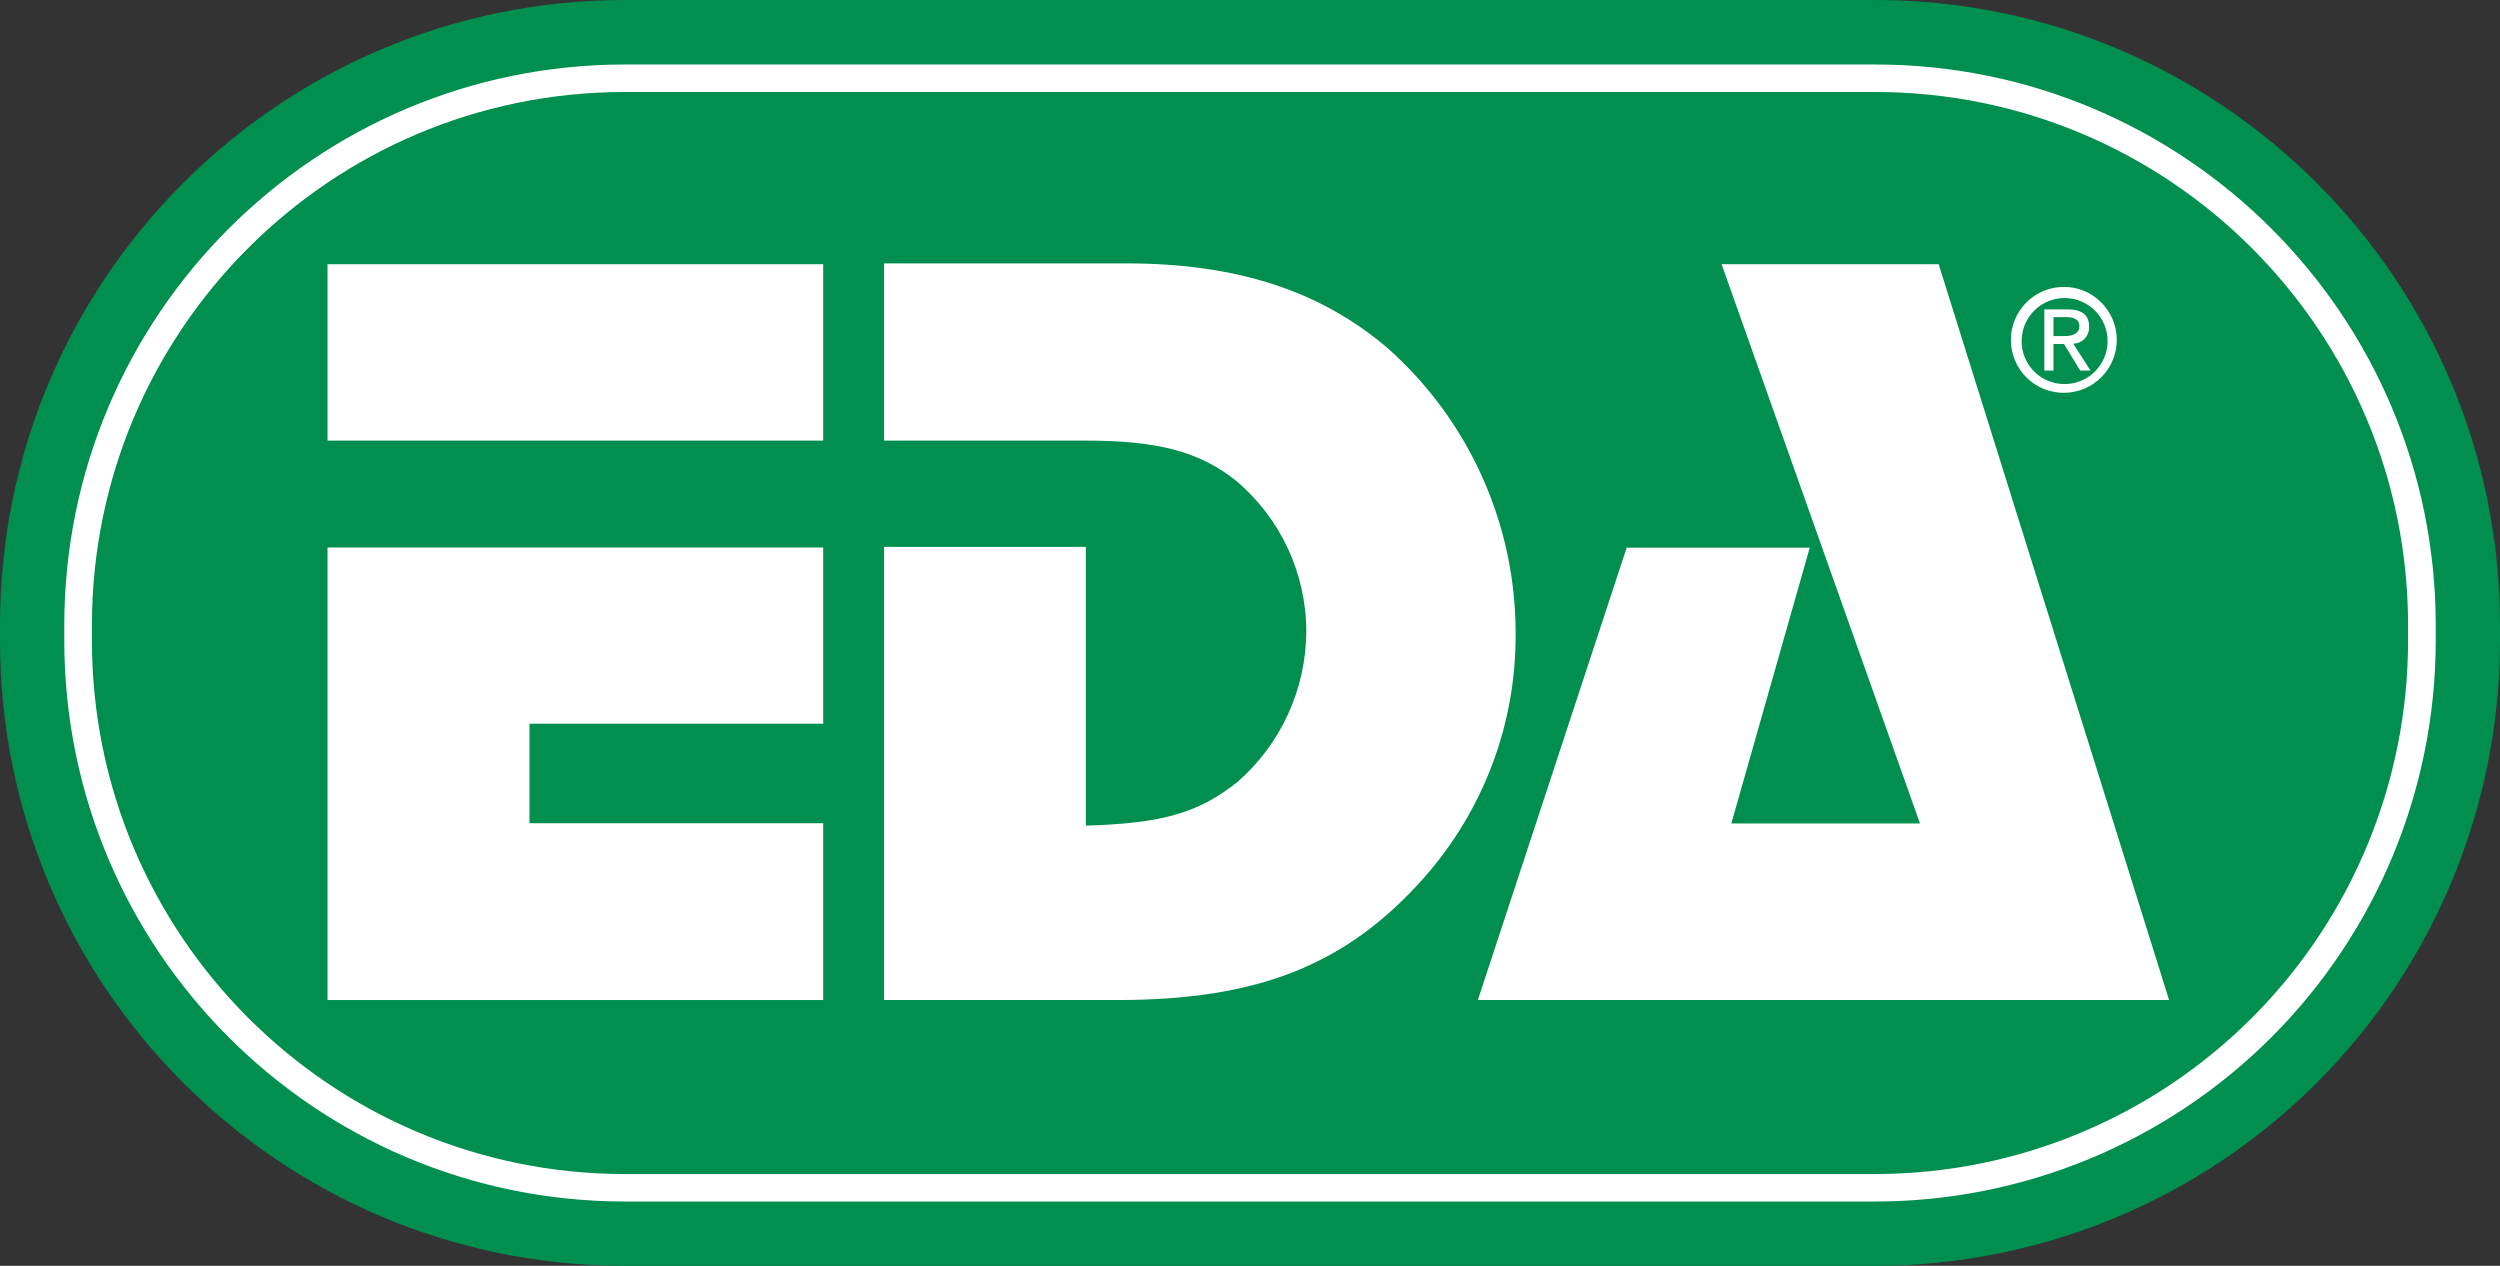
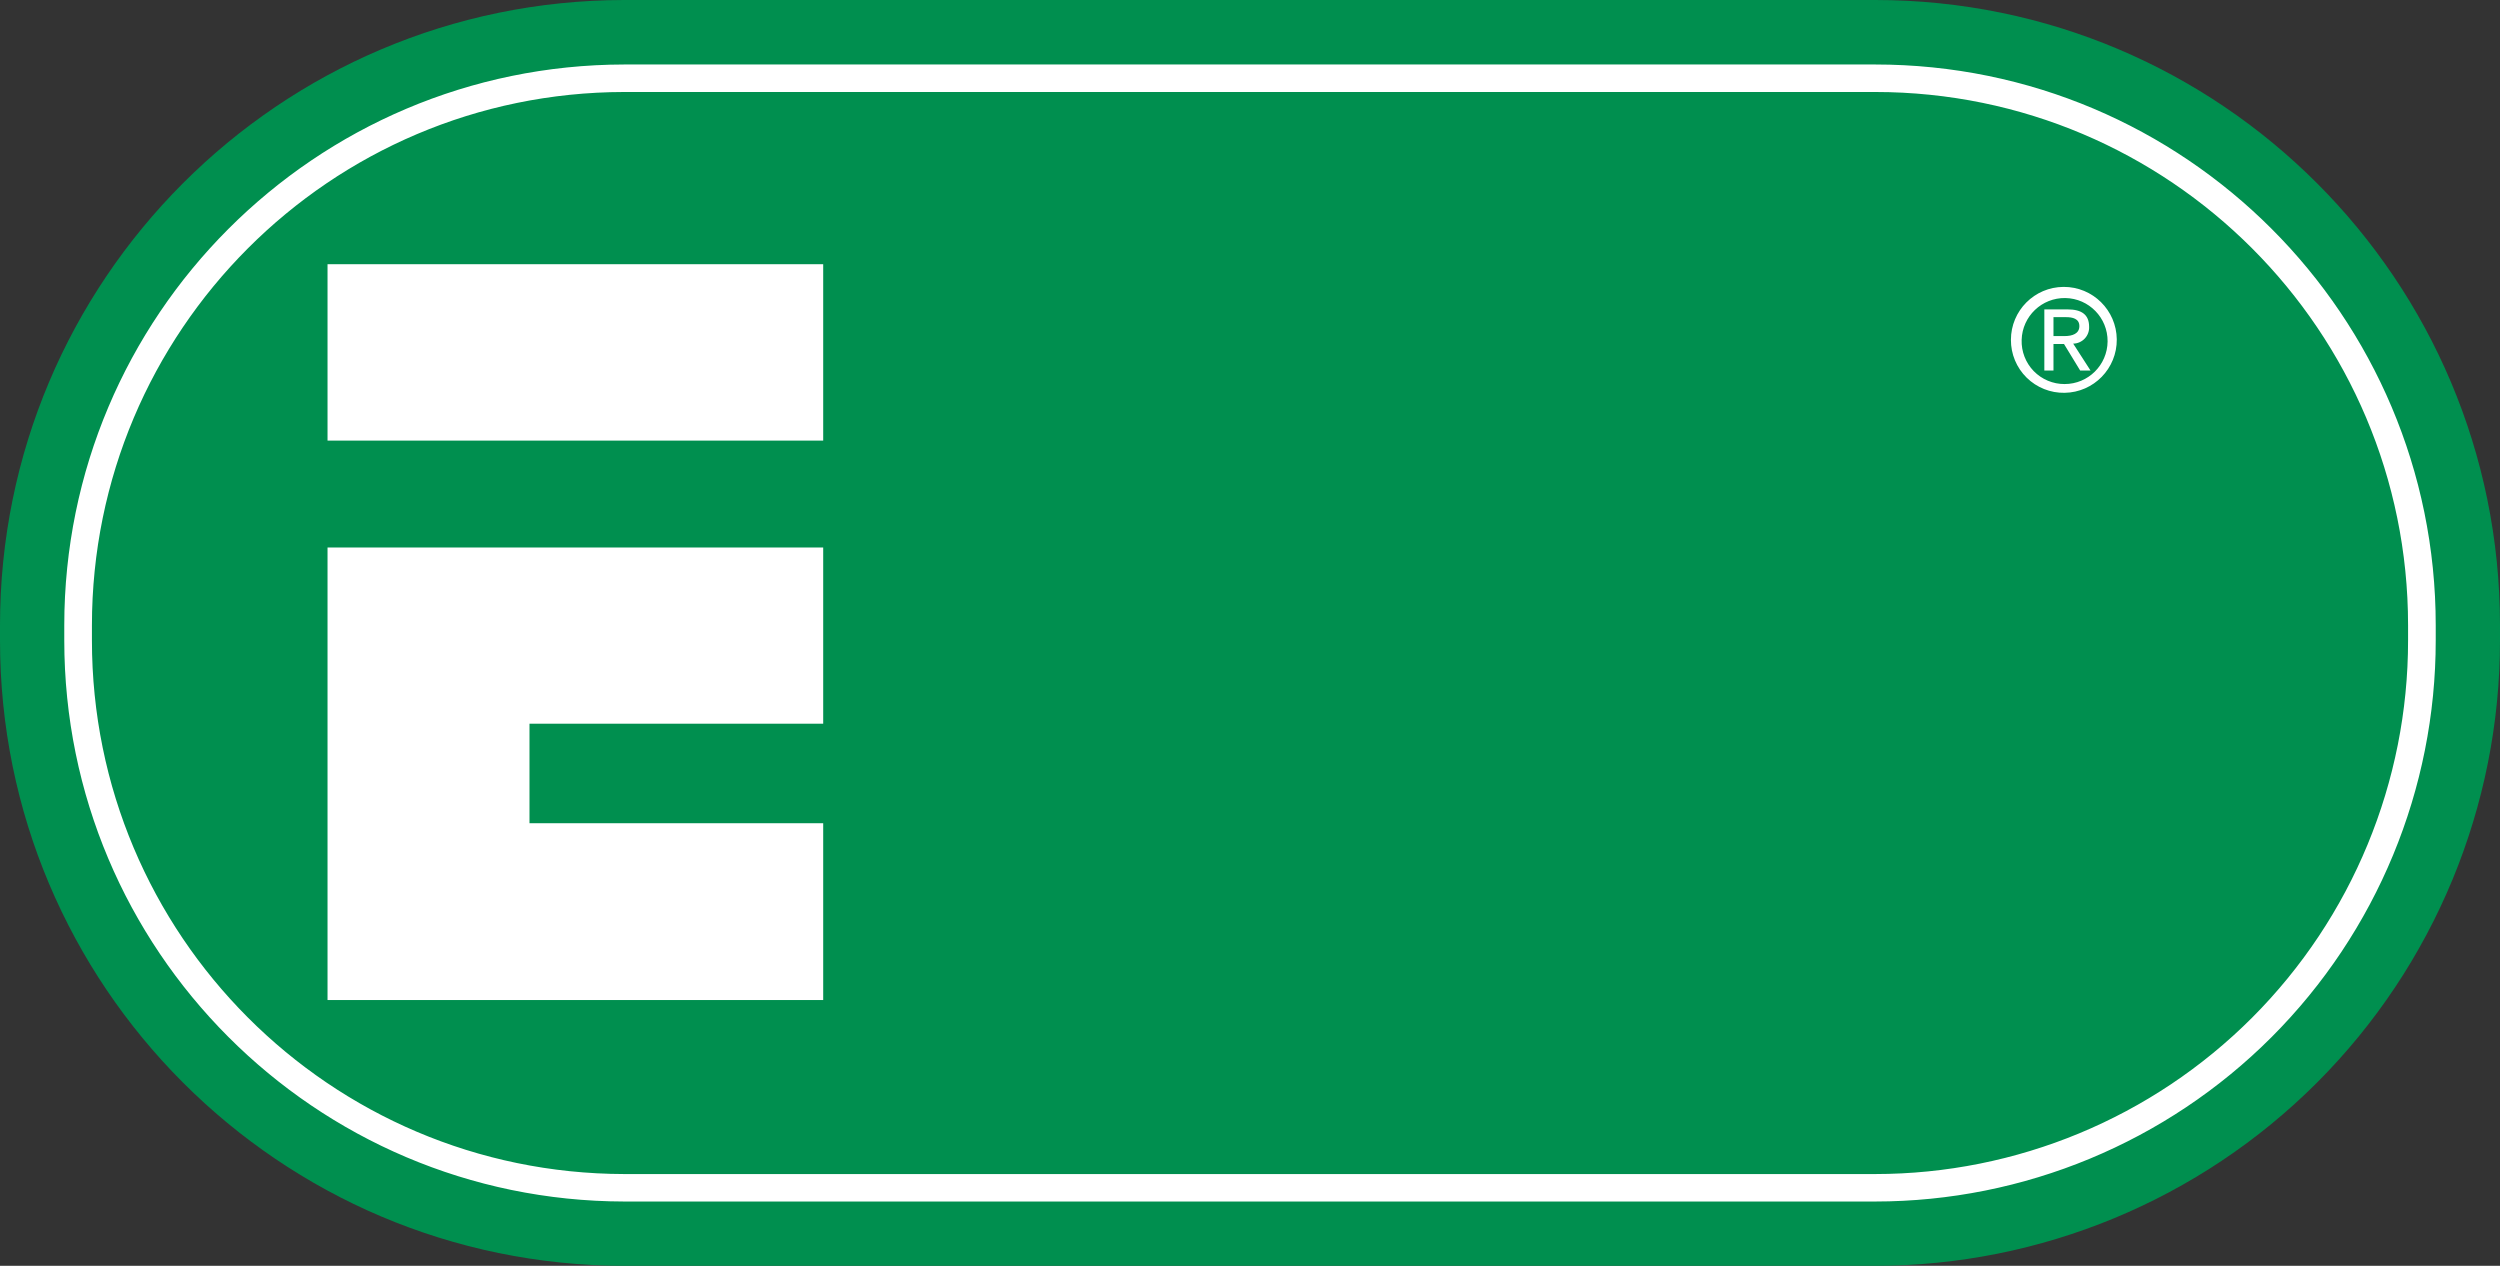
<svg xmlns="http://www.w3.org/2000/svg" width="79px" height="40px" viewBox="0 0 79 40" version="1.1">
  <rect x="0" y="0" width="79" height="40" fill="#333333" stroke="none" />
  <title>EDA_Logo-Header</title>
  <g id="Page-1" stroke="none" stroke-width="1" fill="none" fill-rule="evenodd">
    <g id="Indicazioni-di-smaltimento_EDA---D" transform="translate(-51, -40)">
      <g id="EDA_Logo-Header" transform="translate(51, 40)">
        <path d="M19.725,0 L59.256,0 C70.161,0.003 79,8.85 79,19.761 L79,20.233 C79.002,25.474 76.922,30.501 73.22,34.208 C69.517,37.915 64.494,39.998 59.256,40 L19.725,40 C8.825,39.986 -0.003,31.139 0,20.233 L0,19.761 C0,8.857 8.827,0.014 19.725,0" id="Path" fill="#008F4F" fill-rule="nonzero" />
        <path d="M26.013,17.301 L10.35,17.301 L10.35,31.601 L26.013,31.601 L26.013,26.014 L16.732,26.014 L16.732,22.869 L26.013,22.869 L26.013,17.301 Z M26.013,8.349 L10.35,8.349 L10.35,13.923 L26.013,13.923 L26.013,8.349 Z" id="Shape" fill="#FFFFFF" />
-         <path d="M27.937,8.349 L27.937,13.923 L34.313,13.923 C36.608,13.923 37.897,14.275 39.047,15.181 C40.46,16.365 41.277,18.113 41.279,19.956 C41.27,21.774 40.482,23.501 39.116,24.7 C37.897,25.675 36.752,26.021 34.313,26.09 L34.313,17.282 L27.937,17.282 L27.937,31.601 L35.319,31.601 C39.777,31.601 42.568,30.481 45.002,27.732 C46.88,25.609 47.91,22.867 47.894,20.031 C47.903,16.581 46.431,13.293 43.851,11.003 C41.732,9.192 39.085,8.323 35.602,8.323 L27.937,8.323" id="Path" fill="#FFFFFF" fill-rule="nonzero" />
-         <polyline id="Path" fill="#FFFFFF" fill-rule="nonzero" points="61.262 8.349 54.402 8.349 60.671 26.021 54.71 26.021 57.188 17.307 51.403 17.307 46.7 31.601 68.543 31.601 61.262 8.349" />
        <path d="M65.242,12.413 C66.163,12.399 66.899,11.644 66.89,10.723 C66.88,9.802 66.129,9.061 65.209,9.066 C64.288,9.071 63.545,9.818 63.545,10.739 C63.543,11.188 63.722,11.619 64.041,11.933 C64.361,12.248 64.794,12.421 65.242,12.413 Z M63.884,10.739 C63.905,9.994 64.522,9.405 65.267,9.418 C66.012,9.432 66.607,10.044 66.6,10.789 C66.593,11.535 65.987,12.136 65.242,12.136 C64.875,12.138 64.523,11.99 64.266,11.727 C64.01,11.463 63.872,11.107 63.884,10.739 L63.884,10.739 Z M64.89,10.871 L65.223,10.871 L65.733,11.708 L66.06,11.708 L65.513,10.859 C65.651,10.857 65.783,10.799 65.878,10.698 C65.973,10.598 66.023,10.462 66.016,10.324 C66.016,9.947 65.783,9.777 65.337,9.777 L64.601,9.777 L64.601,11.708 L64.89,11.708 L64.89,10.871 L64.89,10.871 Z M64.89,10.62 L64.89,10.022 L65.286,10.022 C65.488,10.022 65.708,10.066 65.708,10.305 C65.708,10.544 65.488,10.62 65.242,10.62 L64.89,10.62" id="Shape" fill="#FFFFFF" />
        <path d="M19.725,2.038 L59.256,2.038 C69.039,2.038 76.969,9.973 76.969,19.761 L76.969,20.233 C76.971,24.935 75.105,29.445 71.784,32.771 C68.462,36.097 63.956,37.966 59.256,37.968 L19.725,37.968 C9.948,37.951 2.031,30.015 2.031,20.233 L2.031,19.761 C2.034,9.982 9.951,2.052 19.725,2.038 Z M19.725,2.907 C10.431,2.92 2.905,10.462 2.905,19.761 L2.905,20.233 C2.901,29.535 10.428,37.082 19.725,37.1 L59.256,37.1 C63.725,37.098 68.01,35.32 71.168,32.157 C74.326,28.993 76.098,24.704 76.095,20.233 L76.095,19.761 C76.095,10.455 68.557,2.91 59.256,2.907 L19.725,2.907" id="Shape" fill="#FFFFFF" fill-rule="nonzero" />
      </g>
    </g>
  </g>
</svg>